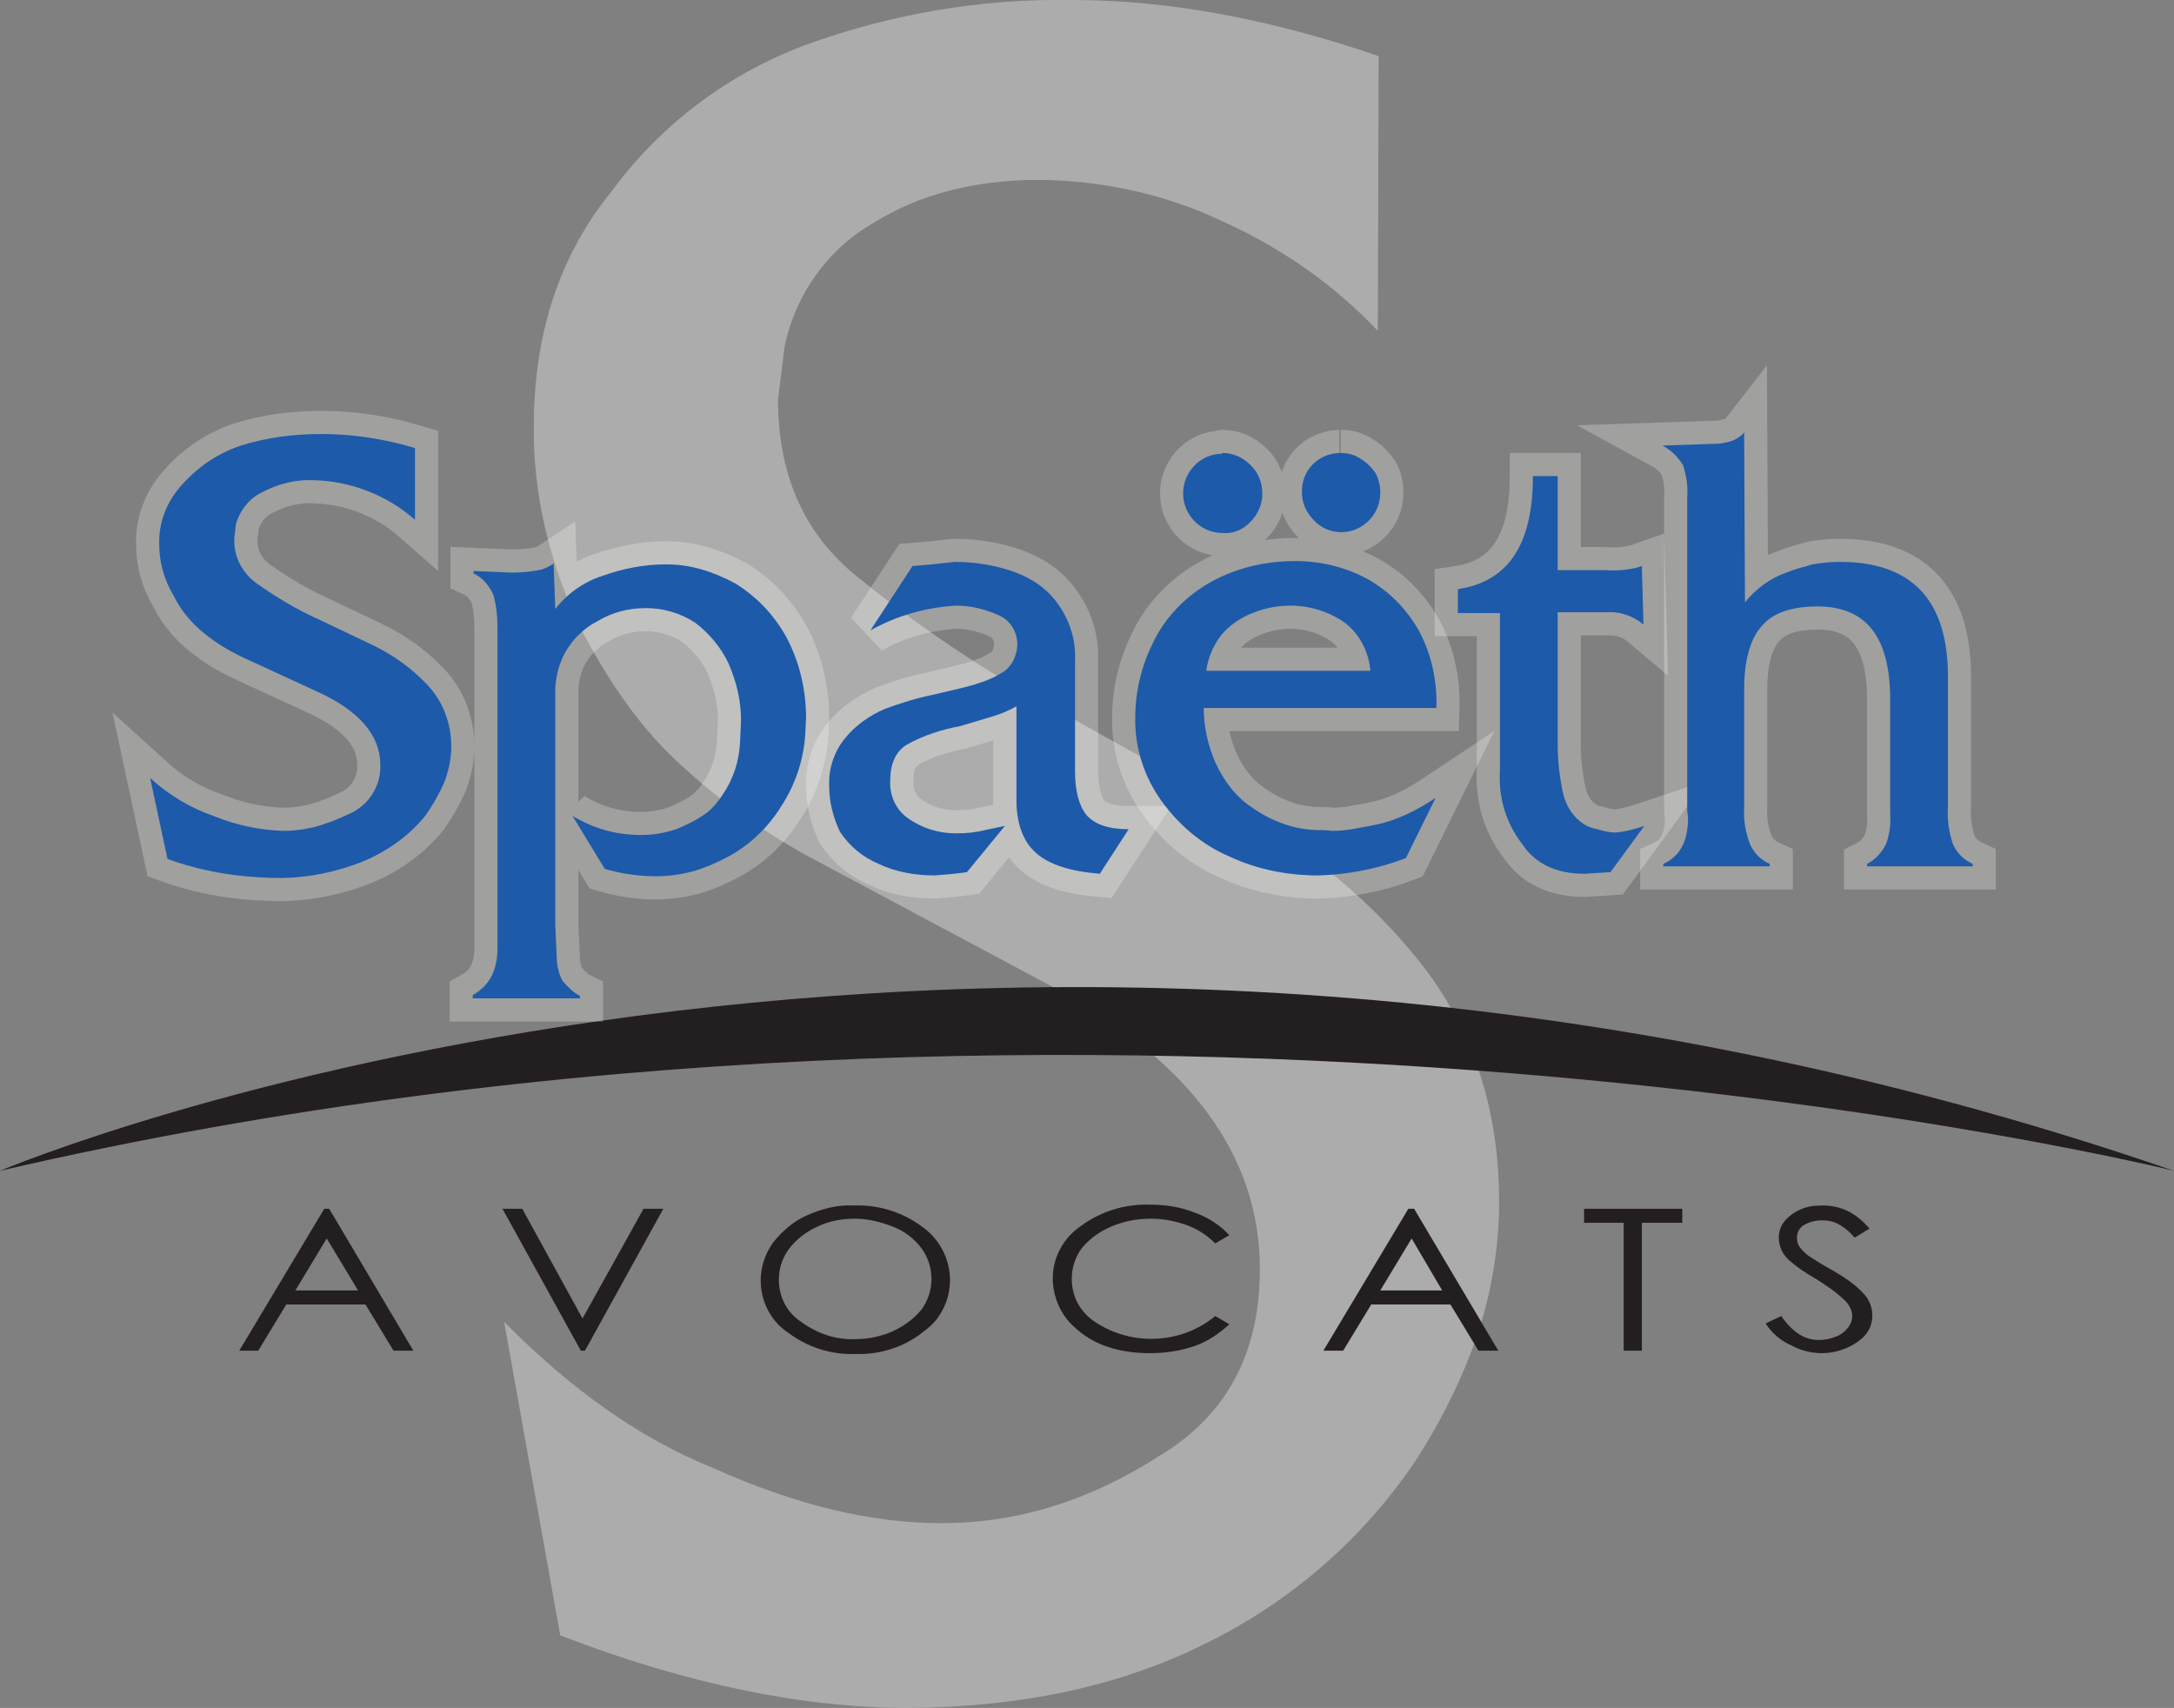
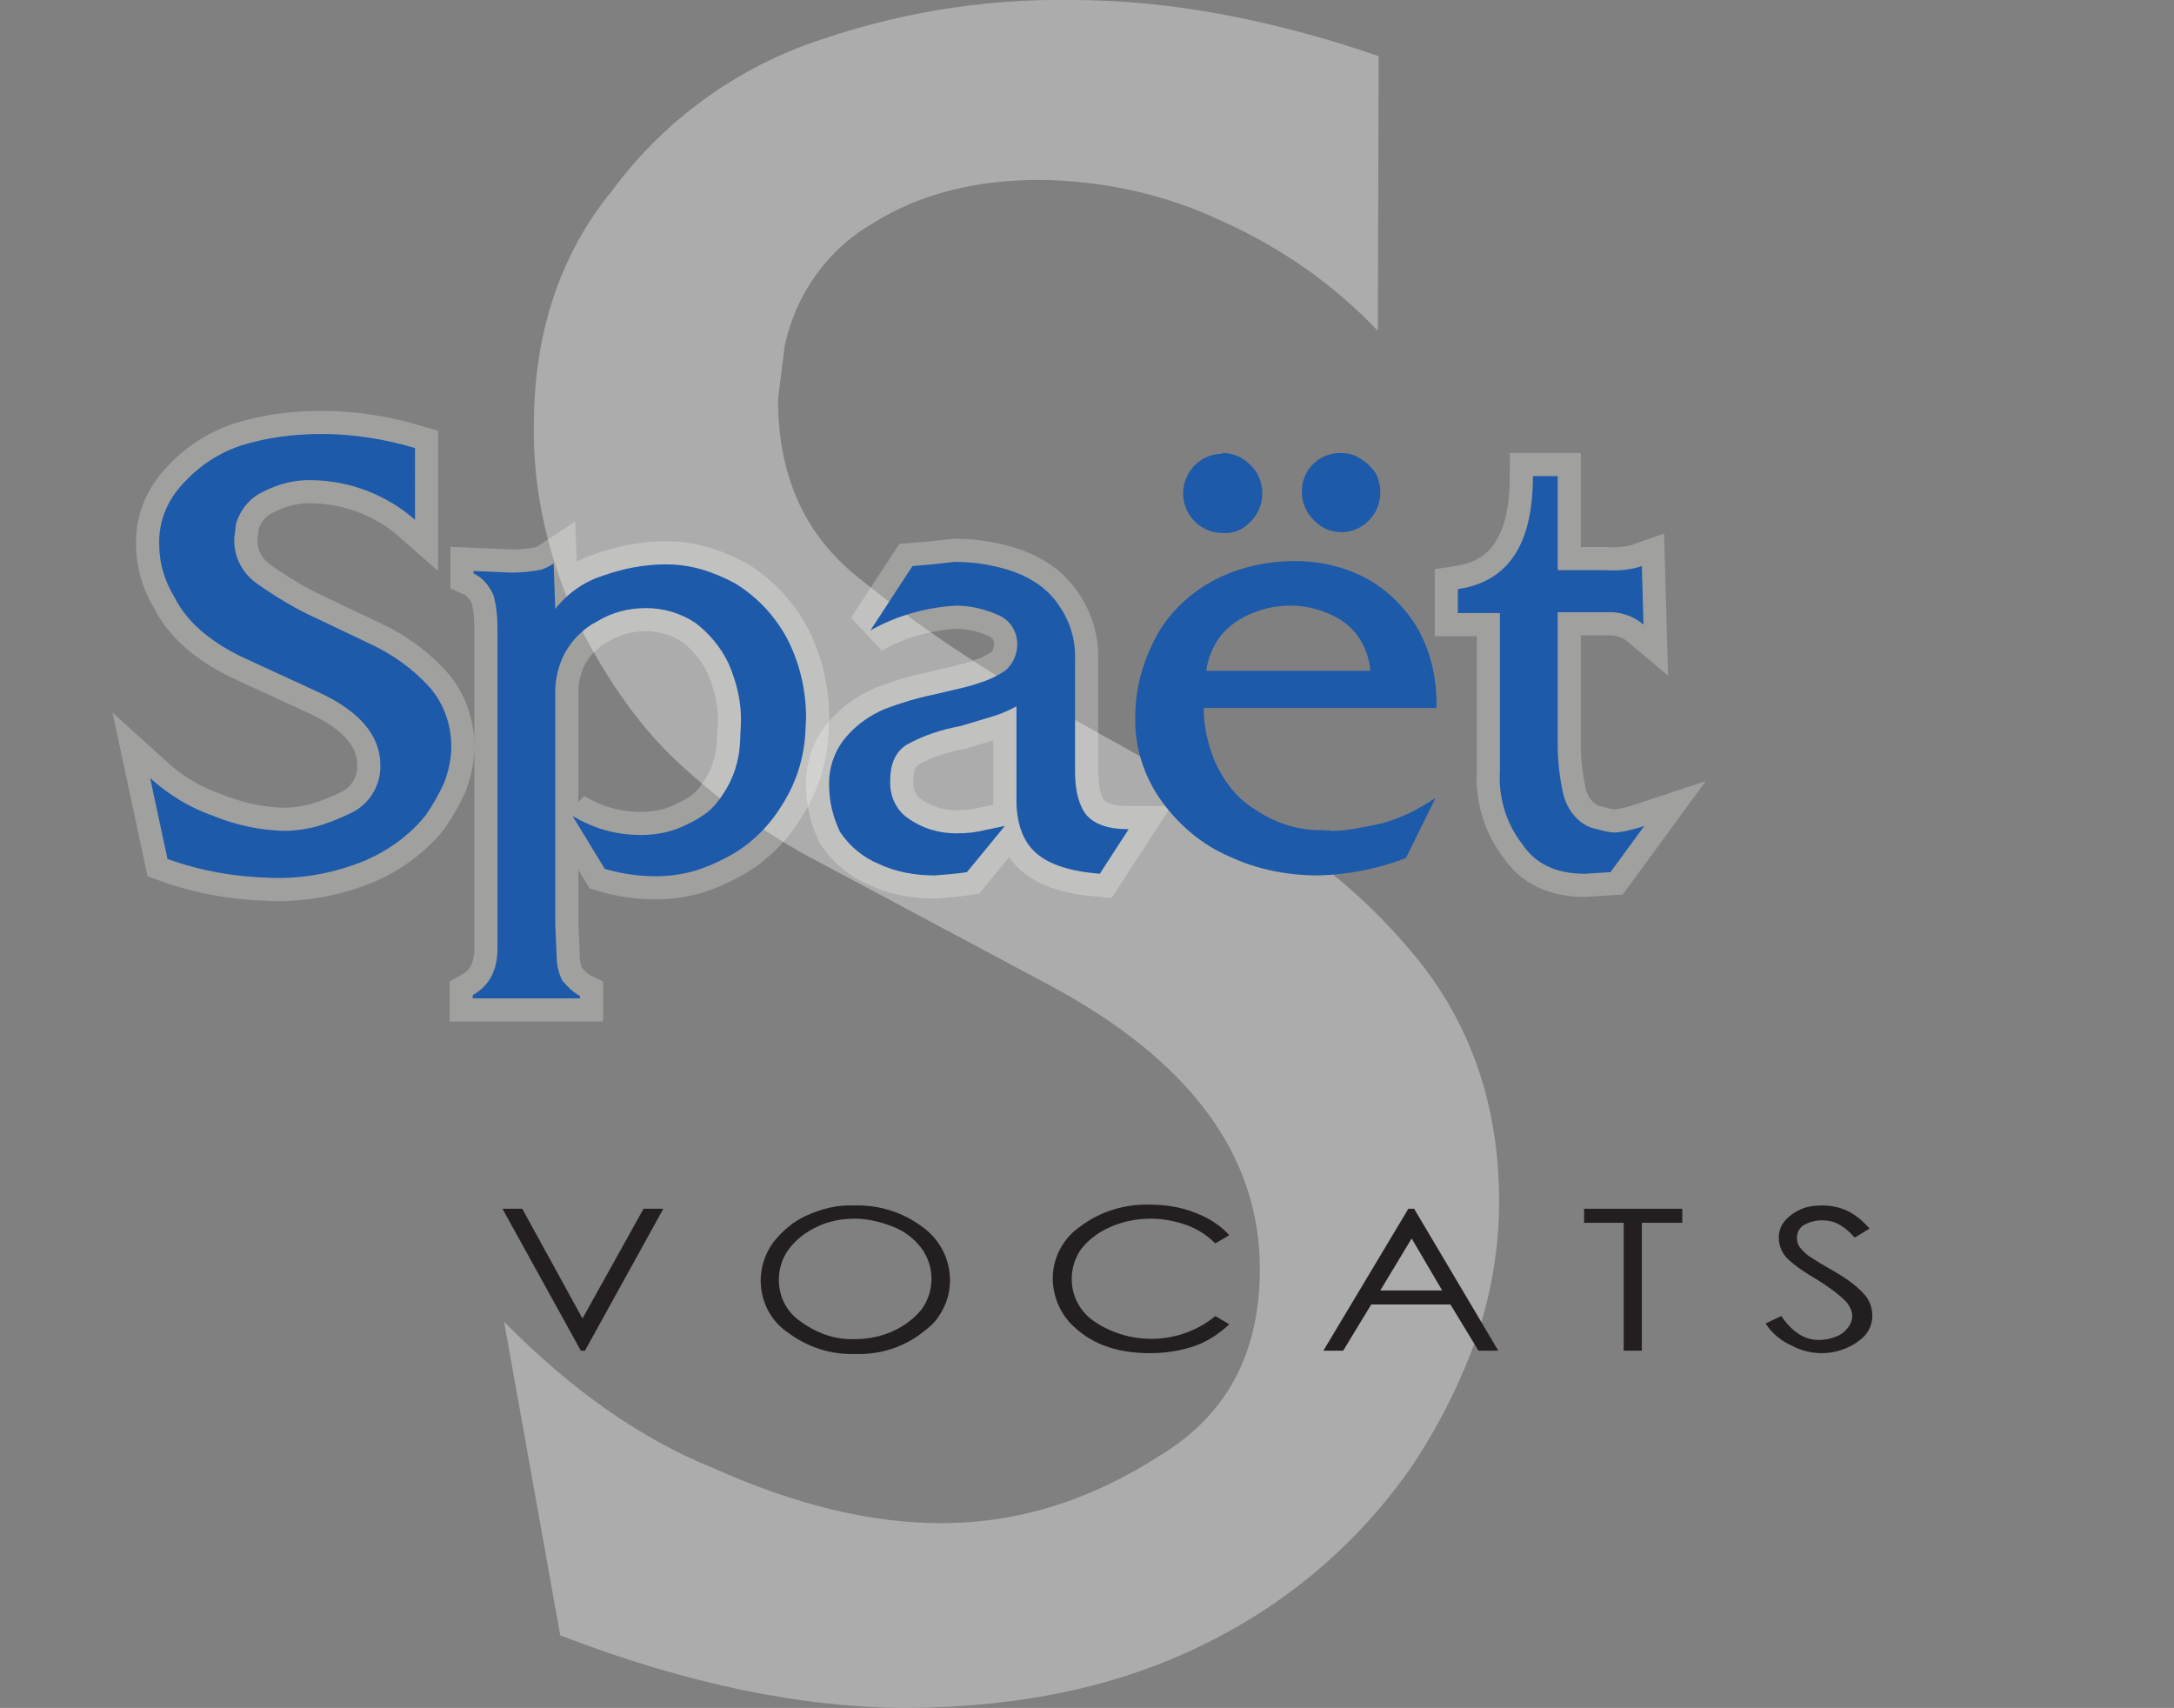
<svg xmlns="http://www.w3.org/2000/svg" version="1.1" id="Layer_1" x="0px" y="0px" viewBox="0 0 263.5 207" style="enable-background:new 0 0 263.5 207;" xml:space="preserve">
  <rect x="0" y="0" width="263.5" height="207" fill="#808080" stroke="none" />
  <style type="text/css">
	.st0{opacity:0.5;fill:#D8D8D8;enable-background:new    ;}
	.st1{fill:#231F20;}
	.st2{opacity:0.25;fill:none;stroke:#FFFFFD;stroke-width:5.608;enable-background:new    ;}
	.st3{fill:#1D5AA9;}
</style>
  <title>logo_home-bg</title>
  <path class="st0" d="M64.7,51.7c0-11.4,3.2-20.9,9.5-28.6c5.9-8,14-14.1,23.3-17.6C107.9,1.7,118.9-0.2,130,0  c11.6,0,24,2.3,37.1,6.8L167,40.1c-5.4-5.7-11.9-10.2-19.1-13.4c-6.8-3.2-14.3-4.8-21.8-4.9c-7.9,0-14.6,1.7-20.2,5.2  c-5.6,3.2-9.5,8.7-10.8,15l-0.8,6.4c0,8.9,3,15.9,9,21c7.8,6.4,16.2,12.1,25.1,16.8l21.7,12.1c8.5,4.6,16,10.8,22,18.3  c6.4,8.1,9.6,17.8,9.6,29c0,5.5-0.9,10.9-2.6,16.1c-1.9,5.5-4.5,10.7-7.7,15.6c-6.4,9.4-15.1,16.9-25.3,21.9  c-10.4,5.2-22.4,7.7-36,7.8c-12.8,0-26.9-2.9-42.2-8.8l-6.8-38c8.2,8.3,16.6,14.2,25.3,17.7c10,4.5,19.2,6.7,27.6,6.7  c4.8,0,9.5-0.7,14.1-2.2c4.4-1.4,8.6-3.5,12.5-6c8.1-4.9,12.1-12.4,12.1-22.6c0-13.8-8.5-25.3-25.5-34.4l-29.4-15.7  c-5.6-3.1-10.8-6.8-15.5-11.2c-4.5-4.1-8.6-9.8-12.3-17.1C66.6,68,64.6,59.9,64.7,51.7z" />
-   <path class="st1" d="M0,141.9c0,0,118.1-50.1,263.5,0C263.5,141.9,136.3,110.3,0,141.9z" />
-   <path class="st1" d="M39.9,146.5l10.2,17.2h-2.4l-3.4-5.6h-9.6l-3.4,5.6H29l10.3-17.2H39.9z M39.6,150.1l-3.8,6.3h7.6L39.6,150.1z" />
  <path class="st1" d="M60.9,146.5h2.4l7.3,13.3l7.4-13.3h2.4l-9.5,17.2h-0.5L60.9,146.5z" />
  <path class="st1" d="M103.5,146.1c3-0.1,5.9,0.8,8.3,2.6c3.5,2.5,4.4,7.3,2,10.8c-0.5,0.8-1.2,1.4-2,2c-2.3,1.8-5.2,2.7-8.1,2.6  c-3,0.1-5.8-0.8-8.2-2.6c-2.1-1.4-3.3-3.8-3.3-6.3c0-1.6,0.5-3.2,1.5-4.6c1.1-1.4,2.5-2.6,4.1-3.3C99.6,146.5,101.5,146,103.5,146.1  z M103.6,147.7c-1.6,0-3.2,0.3-4.6,1c-1.3,0.6-2.5,1.5-3.4,2.7c-0.8,1.1-1.2,2.4-1.2,3.7c0,2.1,1,4,2.7,5.1c1.9,1.4,4.2,2.2,6.5,2.1  c1.6,0,3.2-0.3,4.7-1c1.3-0.6,2.5-1.5,3.4-2.6c0.8-1.1,1.2-2.4,1.2-3.7c0-1.3-0.4-2.6-1.2-3.7c-0.9-1.2-2.1-2.1-3.4-2.6  C106.8,148.1,105.2,147.7,103.6,147.7L103.6,147.7z" />
  <path class="st1" d="M149,149.7l-1.7,1c-1-1-2.1-1.7-3.4-2.2c-1.4-0.5-2.9-0.8-4.4-0.8c-1.7,0-3.3,0.3-4.9,1  c-1.4,0.6-2.6,1.5-3.5,2.6c-0.8,1.1-1.2,2.4-1.2,3.7c0,2.1,1,4,2.8,5.2c4.5,3,10.5,2.7,14.6-0.7l1.7,1c-1.2,1.1-2.5,2-4.1,2.6  c-1.7,0.6-3.6,0.9-5.5,0.9c-3.8,0-6.8-1-9-3c-1.8-1.5-2.8-3.8-2.8-6.1c0-2.5,1.3-4.9,3.4-6.3c2.4-1.8,5.4-2.7,8.4-2.6  c1.9,0,3.8,0.3,5.5,1C146.5,147.6,147.9,148.5,149,149.7z" />
  <path class="st1" d="M171.4,146.5l10.2,17.2h-2.4l-3.4-5.6h-9.6l-3.4,5.6h-2.4l10.3-17.2H171.4z M171.1,150.1l-3.8,6.3h7.5  L171.1,150.1z" />
  <path class="st1" d="M192,148.2v-1.7h11.9v1.7H199v15.5h-2.2v-15.5H192z" />
  <path class="st1" d="M214,160.4l1.9-0.9c1.3,1.9,2.8,2.9,4.5,2.9c0.7,0,1.4-0.1,2.1-0.4c0.6-0.2,1.1-0.6,1.5-1.1  c0.3-0.4,0.5-0.9,0.5-1.4c0-0.6-0.3-1.2-0.7-1.7c-1.1-1.1-2.4-2-3.7-2.8c-1.2-0.7-2.3-1.4-3.4-2.4c-0.7-0.7-1.1-1.6-1.1-2.6  c0-0.7,0.2-1.4,0.7-2c0.5-0.6,1.2-1.1,1.9-1.4c0.8-0.4,1.8-0.5,2.7-0.5c1,0,2,0.2,2.9,0.6c1.1,0.5,2,1.3,2.8,2.2l-1.8,1.1  c-0.6-0.7-1.3-1.3-2.1-1.7c-0.6-0.3-1.2-0.4-1.9-0.4c-0.8,0-1.5,0.2-2.2,0.6c-0.5,0.3-0.8,0.9-0.8,1.5c0,0.4,0.1,0.8,0.3,1.1  c0.3,0.4,0.7,0.8,1.1,1.1c0.3,0.2,1.2,0.8,2.8,1.7c1.4,0.8,2.8,1.7,3.9,2.9c1.4,1.5,1.4,3.9-0.1,5.3c-0.2,0.2-0.4,0.3-0.6,0.5  c-1.3,0.9-2.8,1.4-4.4,1.4c-1.2,0-2.5-0.3-3.6-0.9C215.8,162.5,214.7,161.5,214,160.4z" />
  <path class="st2" d="M19.3,66c-0.1-2.8,1-5.4,2.9-7.4c1.9-2.1,4.3-3.7,7-4.6c3.2-1,6.5-1.4,9.8-1.4c3.8,0,7.6,0.6,11.3,1.7V63  c-3.4-3-7.8-4.7-12.3-4.8c-2.1-0.1-4.2,0.4-6.1,1.4c-1.6,0.7-2.8,2.2-3.3,3.9l-0.2,1.7c-0.1,2.2,0.9,4.2,2.7,5.5  c2.4,1.7,4.9,3.2,7.6,4.4l6.5,3.1c2.5,1.2,4.7,2.8,6.6,4.8c1.9,2,2.9,4.7,2.9,7.5c0,1.4-0.3,2.8-0.8,4.2c-0.6,1.4-1.4,2.8-2.3,4.1  c-2,2.5-4.7,4.4-7.6,5.6c-3.5,1.4-7.2,2.1-10.9,2c-4.4-0.1-8.7-0.8-12.8-2.3l-2.1-9.8c2.2,2,4.8,3.6,7.7,4.6  c2.7,1.1,5.5,1.7,8.4,1.8c1.4,0,2.9-0.2,4.3-0.6c1.3-0.4,2.6-0.9,3.8-1.5c2.3-1,3.8-3.4,3.7-5.9c0-3.6-2.6-6.6-7.7-8.9l-8.9-4.1  c-1.7-0.8-3.2-1.7-4.7-2.9c-1.5-1.2-2.8-2.7-3.7-4.5C19.9,70.3,19.3,68.2,19.3,66z" />
  <path class="st2" d="M60.3,114.1V76.3c0-1.4-0.1-2.8-0.5-4.2c-0.5-1.1-1.3-2.1-2.4-2.6v-0.3l4.6,0.2c1.1,0,2.2-0.1,3.3-0.3  c0.6-0.1,1.2-0.4,1.8-0.8l0.2,5.5c1.5-1.9,3.5-3.3,5.7-4c2.5-0.9,5.1-1.4,7.7-1.4c1.5,0,2.9,0.2,4.3,0.6c1.4,0.4,2.8,1,4.1,1.7  c2.6,1.6,4.7,3.8,6.2,6.5c1.6,3,2.4,6.4,2.4,9.8l-0.1,2c-0.2,3.1-1.2,6.1-2.9,8.7c-1.6,2.6-3.9,4.8-6.6,6.2  c-1.3,0.7-2.7,1.3-4.1,1.7c-1.5,0.4-3,0.6-4.5,0.6c-2.1,0-4.2-0.3-6.2-0.9l-3.9-6.4c1.2,0.7,2.5,1.3,3.9,1.7  c1.4,0.4,2.9,0.6,4.4,0.6c1.9,0,3.9-0.4,5.6-1.3c0.9-0.4,1.7-0.9,2.5-1.5c0.7-0.6,1.3-1.3,1.8-2.1c1.3-1.9,2-4.1,2.1-6.4l0.1-2.2  c0.1-2.5-0.5-5-1.5-7.3c-0.9-1.9-2.3-3.6-4-4.9c-1.8-1.2-3.9-1.8-6-1.8c-2.1,0-4.1,0.5-5.9,1.6c-0.8,0.4-1.5,0.9-2.1,1.5  c-0.7,0.6-1.2,1.3-1.7,2.1c-0.8,1.4-1.2,2.9-1.3,4.5V112l0.2,4.6c0.1,0.8,0.3,1.6,0.7,2.3c0.6,0.7,1.3,1.4,2.1,1.8v0.3h-13v-0.4  c2-1.1,3-3,3-5.7V114.1z" />
  <path class="st2" d="M100.5,95.3c-0.1-2.1,0.6-4.2,1.9-5.8c1.3-1.6,3-2.8,4.9-3.6c1.9-0.7,3.8-1.3,5.8-1.7l3.4-0.8  c0.8-0.2,1.6-0.4,2.4-0.7c1-0.3,2-0.8,2.9-1.4c0.4-0.3,0.7-0.7,1-1.2c0.3-0.6,0.5-1.3,0.5-2c0-1.6-0.9-3-2.4-3.6  c-1.6-0.7-3.3-1.1-5-1.1c-3.6,0.2-7.2,1.2-10.4,3l5.1-7.8l2.4-0.2l2.7-0.3c2.5,0,4.9,0.4,7.2,1.2c2.2,0.8,4.1,2.1,5.4,4  c1.4,2,2.1,4.3,2,6.7v13.5c0,2.4,0.5,4.2,1.4,5.3c1,1.1,2.6,1.7,5.1,1.7l-3.5,5.4c-3.6-0.3-6.1-1.1-7.7-2.5c-1.5-1.3-2.3-3.3-2.4-6  V85.6c-0.9,0.5-1.8,0.9-2.8,1.2c-1.3,0.4-2.7,0.8-4,1.2c-2.2,0.4-4.4,1.1-6.4,2.2c-1.4,0.8-2.1,2.3-2.1,4.4  c-0.1,1.8,0.7,3.6,2.2,4.6c1.7,1.2,3.7,1.8,5.8,1.8c1.2,0,2.3-0.1,3.5-0.4l2.4-0.5l-4.6,5.6c-1.3,0.2-2.6,0.3-3.9,0.4  c-2.3,0-4.7-0.4-6.8-1.4c-1.9-0.8-3.5-2.1-4.7-3.9C101,99.1,100.5,97.2,100.5,95.3z" />
-   <path class="st2" d="M137.6,86.9c0-3.2,0.8-6.3,2.2-9.1c1.4-2.9,3.7-5.3,6.5-7c3.2-1.9,6.9-2.8,10.7-2.8c3,0,6,0.7,8.6,2.1  c2.6,1.4,4.8,3.6,6.3,6.2c1.6,2.9,2.3,6.2,2.2,9.5h-28.2c0,2.3,0.5,4.5,1.4,6.6c1,2.2,2.5,4.2,4.5,5.5c2.3,1.6,4.9,2.6,7.7,2.7  c0.6,0,1.3,0,1.9,0.1c1,0,2-0.1,3-0.3c1.1-0.2,2.3-0.4,3.4-0.7c1.1-0.3,2.3-0.8,3.3-1.3c1-0.5,2-1.1,2.9-1.7l-3.6,7.3  c-3.4,1.3-7,2-10.6,2.1c-3.7,0-7.4-0.7-10.8-2.3c-3.3-1.4-6.1-3.8-8.2-6.7C138.7,94.2,137.5,90.6,137.6,86.9z M146.2,81.3h19.9  c-0.2-2.3-1.3-4.5-3.2-5.9c-1.9-1.3-4.2-2-6.5-2c-1.6,0-3.1,0.3-4.6,0.9c-1.5,0.6-2.8,1.5-3.8,2.7C147,78.3,146.4,79.8,146.2,81.3  L146.2,81.3z M148.2,54.9c1.2,0,2.4,0.5,3.3,1.4c1,0.9,1.5,2.2,1.5,3.5c0,1.3-0.5,2.5-1.4,3.4c-0.9,1-2.1,1.5-3.4,1.4  c-2.7,0-4.8-2.2-4.8-4.8c0-2.6,2.1-4.8,4.7-4.8C148.1,54.9,148.1,54.9,148.2,54.9z M162.5,54.9c0.8,0,1.7,0.2,2.4,0.7  c0.7,0.4,1.3,1,1.8,1.7c0.4,0.7,0.6,1.6,0.6,2.4c0,1.3-0.5,2.5-1.4,3.4c-0.9,0.9-2.1,1.4-3.3,1.4c-1.3,0-2.5-0.5-3.4-1.5  c-0.9-0.9-1.4-2.1-1.4-3.3c-0.1-2.6,1.9-4.7,4.5-4.8C162.3,54.9,162.4,54.9,162.5,54.9L162.5,54.9z" />
  <path class="st2" d="M181.8,93.4V74.3h-5.1v-2.9c6.1-0.9,9.1-5.4,9.1-13.7h3v11.4h5.7c1.5,0.1,3.1,0,4.5-0.5l0.2,7.1  c-1.3-1.1-2.9-1.6-4.5-1.5h-5.9v16c0,1.9,0.2,3.8,0.6,5.7c0.3,1.6,1.2,3.1,2.6,4c0.5,0.3,1,0.5,1.6,0.6c0.7,0.2,1.4,0.4,2.2,0.4  c1.2-0.1,2.3-0.4,3.5-0.8l-4.1,5.6l-3.1,0.2c-3.5,0-6-1.2-7.6-3.6C182.5,99.7,181.6,96.6,181.8,93.4z" />
-   <path class="st2" d="M204.5,98.2v-38c0.1-1.3-0.1-2.5-0.5-3.8c-0.6-1-1.4-1.8-2.5-2.4l6-0.2c1.9,0,3.2-0.5,3.9-1.4l0.1,20.6  c1.3-1.6,3-2.9,5-3.6c1-0.4,2.1-0.7,3.2-1c1.1-0.2,2.2-0.3,3.3-0.3c8.7,0,13.1,4.6,13.1,13.9v15.8c-0.1,1.5,0.1,3,0.6,4.5  c0.5,1.1,1.3,1.9,2.4,2.4v0.3h-12.8v-0.3c1-0.5,1.8-1.4,2.3-2.4c0.4-1.1,0.6-2.4,0.5-3.6V84.8c0-7.6-2.9-11.3-8.8-11.3  c-3.2,0-5.4,0.8-6.7,2.3c-1.4,1.5-2.2,4.1-2.2,7.7V98c-0.1,1.5,0.2,2.9,0.7,4.3c0.5,1.1,1.3,1.9,2.4,2.4v0.3h-12.9v-0.3  c2-0.9,3-2.7,3-5.6L204.5,98.2z" />
  <path class="st3" d="M19.3,66c-0.1-2.8,1-5.4,2.9-7.4c1.9-2.1,4.3-3.7,7-4.6c3.2-1,6.5-1.4,9.8-1.4c3.8,0,7.6,0.6,11.3,1.7V63  c-3.4-3-7.8-4.7-12.3-4.8c-2.1-0.1-4.2,0.4-6.1,1.4c-1.6,0.7-2.8,2.2-3.3,3.9l-0.2,1.7c-0.1,2.2,0.9,4.2,2.7,5.5  c2.4,1.7,4.9,3.2,7.6,4.4l6.5,3.1c2.5,1.2,4.7,2.8,6.6,4.8c1.9,2,2.9,4.7,2.9,7.5c0,1.4-0.3,2.8-0.8,4.2c-0.6,1.4-1.4,2.8-2.3,4.1  c-2,2.5-4.7,4.4-7.6,5.6c-3.5,1.4-7.2,2.1-10.9,2c-4.4-0.1-8.7-0.8-12.8-2.3l-2.1-9.8c2.2,2,4.8,3.6,7.7,4.6  c2.7,1.1,5.5,1.7,8.4,1.8c1.4,0,2.9-0.2,4.3-0.6c1.3-0.4,2.6-0.9,3.8-1.5c2.3-1,3.8-3.4,3.7-5.9c0-3.6-2.6-6.6-7.7-8.9l-8.9-4.1  c-1.7-0.8-3.2-1.7-4.7-2.9c-1.5-1.2-2.8-2.7-3.7-4.5C19.9,70.3,19.3,68.2,19.3,66z" />
  <path class="st3" d="M60.3,114.1V76.3c0-1.4-0.1-2.8-0.5-4.2c-0.5-1.1-1.3-2.1-2.4-2.6v-0.3l4.6,0.2c1.1,0,2.2-0.1,3.3-0.3  c0.6-0.1,1.2-0.4,1.8-0.8l0.2,5.5c1.5-1.9,3.5-3.3,5.7-4c2.5-0.9,5.1-1.4,7.7-1.4c1.5,0,2.9,0.2,4.3,0.6c1.4,0.4,2.8,1,4.1,1.7  c2.6,1.6,4.7,3.8,6.2,6.5c1.6,3,2.4,6.4,2.4,9.8l-0.1,2c-0.2,3.1-1.2,6.1-2.9,8.7c-1.6,2.6-3.9,4.8-6.6,6.2  c-1.3,0.7-2.7,1.3-4.1,1.7c-1.5,0.4-3,0.6-4.5,0.6c-2.1,0-4.2-0.3-6.2-0.9l-3.9-6.4c1.2,0.7,2.5,1.3,3.9,1.7  c1.4,0.4,2.9,0.6,4.4,0.6c1.9,0,3.9-0.4,5.6-1.3c0.9-0.4,1.7-0.9,2.5-1.5c0.7-0.6,1.3-1.3,1.8-2.1c1.3-1.9,2-4.1,2.1-6.4l0.1-2.2  c0.1-2.5-0.5-5-1.5-7.3c-0.9-1.9-2.3-3.6-4-4.9c-1.8-1.2-3.9-1.8-6-1.8c-2.1,0-4.1,0.5-5.9,1.6c-0.8,0.4-1.5,0.9-2.1,1.5  c-0.7,0.6-1.2,1.3-1.7,2.1c-0.8,1.4-1.2,2.9-1.3,4.5V112l0.2,4.6c0.1,0.8,0.3,1.6,0.7,2.3c0.6,0.7,1.3,1.4,2.1,1.8v0.3h-13v-0.4  c2-1.1,3-3,3-5.7V114.1z" />
  <path class="st3" d="M100.5,95.3c-0.1-2.1,0.6-4.2,1.9-5.8c1.3-1.6,3-2.8,4.9-3.6c1.9-0.7,3.8-1.3,5.8-1.7l3.4-0.8  c0.8-0.2,1.6-0.4,2.4-0.7c1-0.3,2-0.8,2.9-1.4c0.4-0.3,0.7-0.7,1-1.2c0.3-0.6,0.5-1.3,0.5-2c0-1.6-0.9-3-2.4-3.6  c-1.6-0.7-3.3-1.1-5-1.1c-3.6,0.2-7.2,1.2-10.4,3l5.1-7.8l2.4-0.2l2.7-0.3c2.5,0,4.9,0.4,7.2,1.2c2.2,0.8,4.1,2.1,5.4,4  c1.4,2,2.1,4.3,2,6.7v13.5c0,2.4,0.5,4.2,1.4,5.3c1,1.1,2.6,1.7,5.1,1.7l-3.5,5.4c-3.6-0.3-6.1-1.1-7.7-2.5c-1.5-1.3-2.3-3.3-2.4-6  V85.6c-0.9,0.5-1.8,0.9-2.8,1.2c-1.3,0.4-2.7,0.8-4,1.2c-2.2,0.4-4.4,1.1-6.4,2.2c-1.4,0.8-2.1,2.3-2.1,4.4  c-0.1,1.8,0.7,3.6,2.2,4.6c1.7,1.2,3.7,1.8,5.8,1.8c1.2,0,2.3-0.1,3.5-0.4l2.4-0.5l-4.6,5.6c-1.3,0.2-2.6,0.3-3.9,0.4  c-2.3,0-4.7-0.4-6.8-1.4c-1.9-0.8-3.5-2.1-4.7-3.9C101,99.1,100.5,97.2,100.5,95.3z" />
  <path class="st3" d="M137.6,86.9c0-3.2,0.8-6.3,2.2-9.1c1.4-2.9,3.7-5.3,6.5-7c3.2-1.9,6.9-2.8,10.7-2.8c3,0,6,0.7,8.6,2.1  c2.6,1.4,4.8,3.6,6.3,6.2c1.6,2.9,2.3,6.2,2.2,9.5h-28.2c0,2.3,0.5,4.5,1.4,6.6c1,2.2,2.5,4.2,4.5,5.5c2.3,1.6,4.9,2.6,7.7,2.7  c0.6,0,1.3,0,1.9,0.1c1,0,2-0.1,3-0.3c1.1-0.2,2.3-0.4,3.4-0.7c1.1-0.3,2.3-0.8,3.3-1.3c1-0.5,2-1.1,2.9-1.7l-3.6,7.3  c-3.4,1.3-7,2-10.6,2.1c-3.7,0-7.4-0.7-10.8-2.3c-3.3-1.4-6.1-3.8-8.2-6.7C138.7,94.2,137.5,90.6,137.6,86.9z M146.2,81.3h19.9  c-0.2-2.3-1.3-4.5-3.2-5.9c-1.9-1.3-4.2-2-6.5-2c-1.6,0-3.1,0.3-4.6,0.9c-1.5,0.6-2.8,1.5-3.8,2.7C147,78.3,146.4,79.8,146.2,81.3  L146.2,81.3z M148.2,54.9c1.2,0,2.4,0.5,3.3,1.4c1,0.9,1.5,2.2,1.5,3.5c0,1.3-0.5,2.5-1.4,3.4c-0.9,1-2.1,1.5-3.4,1.4  c-2.7,0-4.8-2.2-4.8-4.8c0-2.6,2.1-4.8,4.7-4.8C148.1,54.9,148.1,54.9,148.2,54.9z M162.5,54.9c0.8,0,1.7,0.2,2.4,0.7  c0.7,0.4,1.3,1,1.8,1.7c0.4,0.7,0.6,1.6,0.6,2.4c0,1.3-0.5,2.5-1.4,3.4c-0.9,0.9-2.1,1.4-3.3,1.4c-1.3,0-2.5-0.5-3.4-1.5  c-0.9-0.9-1.4-2.1-1.4-3.3c-0.1-2.6,1.9-4.7,4.5-4.8C162.3,54.9,162.4,54.9,162.5,54.9L162.5,54.9z" />
  <path class="st3" d="M181.8,93.4V74.3h-5.1v-2.9c6.1-0.9,9.1-5.4,9.1-13.7h3v11.4h5.7c1.5,0.1,3.1,0,4.5-0.5l0.2,7.1  c-1.3-1.1-2.9-1.6-4.5-1.5h-5.9v16c0,1.9,0.2,3.8,0.6,5.7c0.3,1.6,1.2,3.1,2.6,4c0.5,0.3,1,0.5,1.6,0.6c0.7,0.2,1.4,0.4,2.2,0.4  c1.2-0.1,2.3-0.4,3.5-0.8l-4.1,5.6l-3.1,0.2c-3.5,0-6-1.2-7.6-3.6C182.5,99.7,181.6,96.6,181.8,93.4z" />
-   <path class="st3" d="M204.5,98.2v-38c0.1-1.3-0.1-2.5-0.5-3.8c-0.6-1-1.4-1.8-2.5-2.4l6-0.2c1.9,0,3.2-0.5,3.9-1.4l0.1,20.6  c1.3-1.6,3-2.9,5-3.6c1-0.4,2.1-0.7,3.2-1c1.1-0.2,2.2-0.3,3.3-0.3c8.7,0,13.1,4.6,13.1,13.9v15.8c-0.1,1.5,0.1,3,0.6,4.5  c0.5,1.1,1.3,1.9,2.4,2.4v0.3h-12.8v-0.3c1-0.5,1.8-1.4,2.3-2.4c0.4-1.1,0.6-2.4,0.5-3.6V84.8c0-7.6-2.9-11.3-8.8-11.3  c-3.2,0-5.4,0.8-6.7,2.3c-1.4,1.5-2.2,4.1-2.2,7.7V98c-0.1,1.5,0.2,2.9,0.7,4.3c0.5,1.1,1.3,1.9,2.4,2.4v0.3h-12.9v-0.3  c2-0.9,3-2.7,3-5.6L204.5,98.2z" />
</svg>